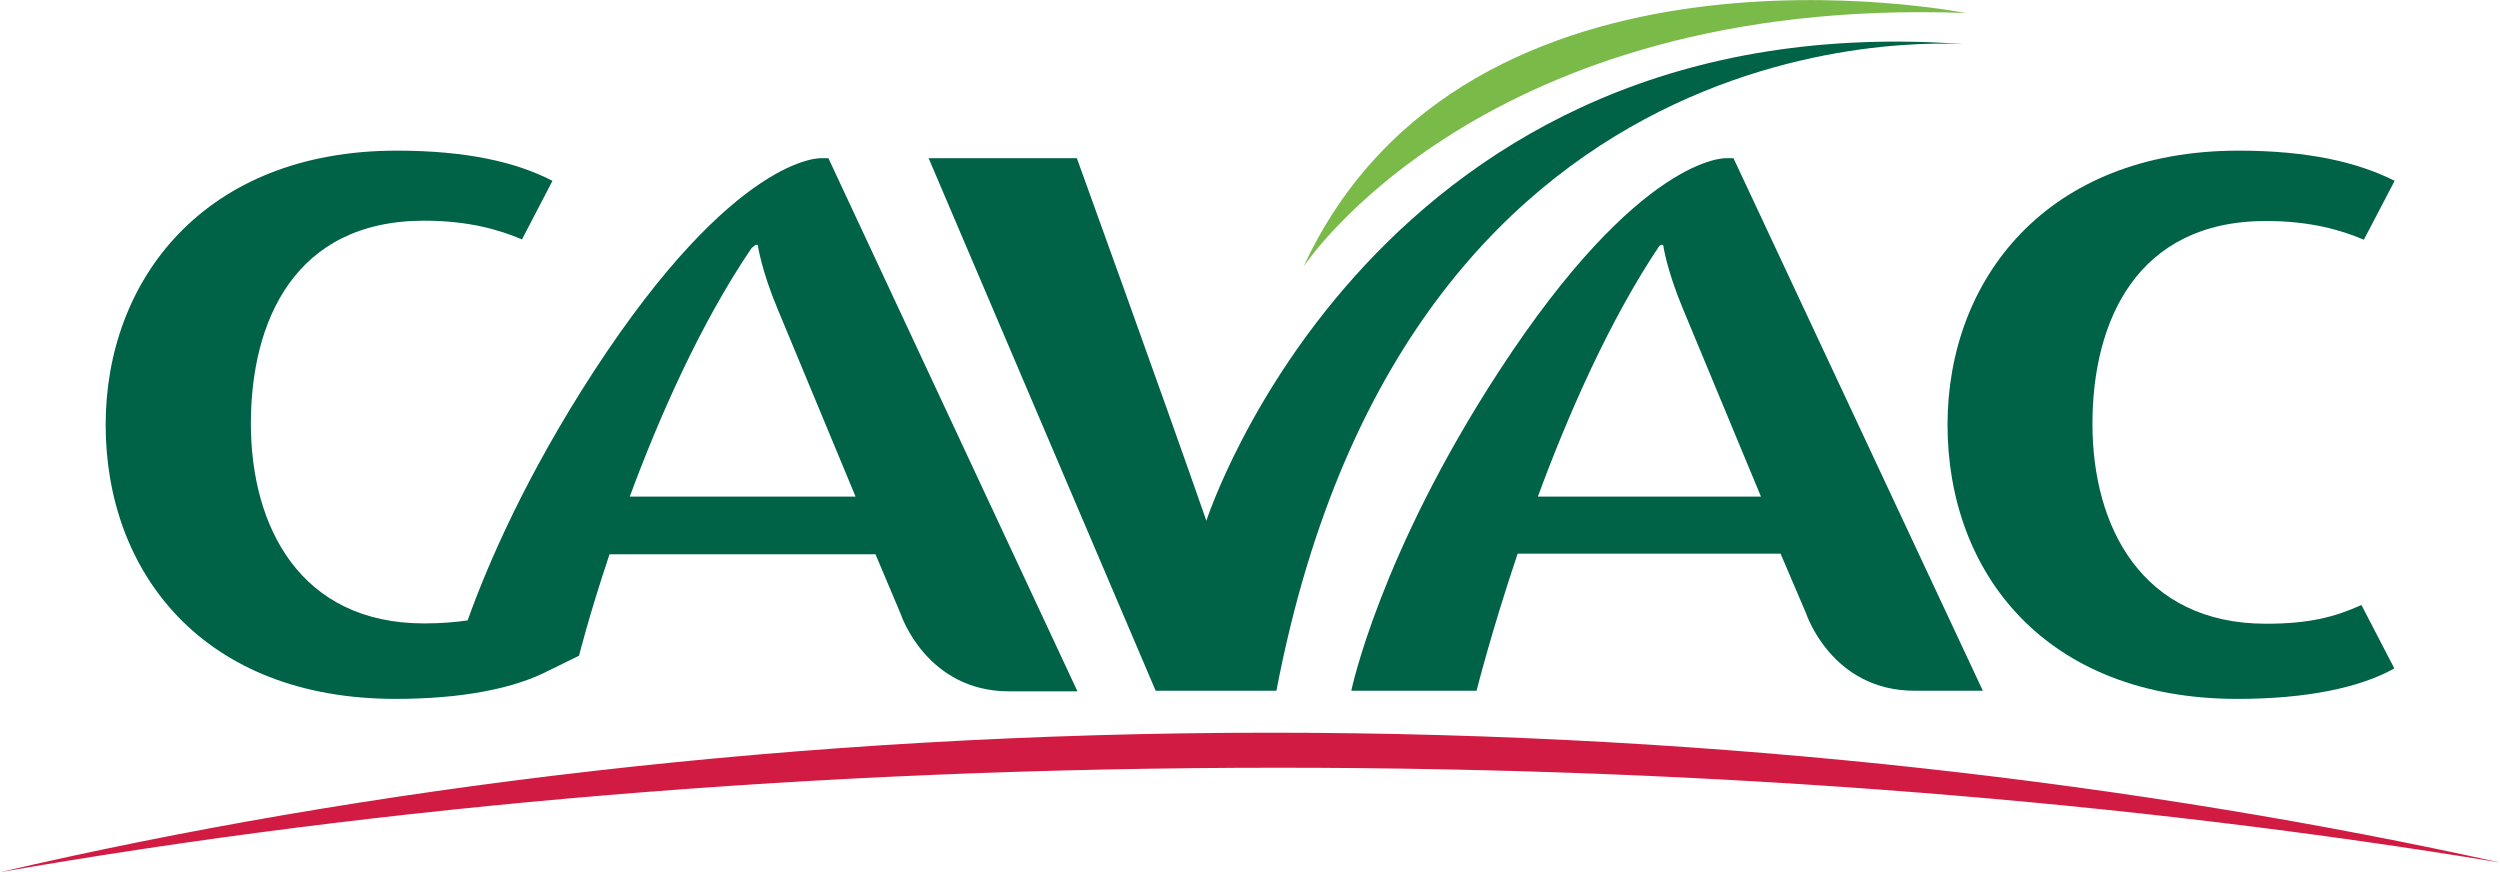
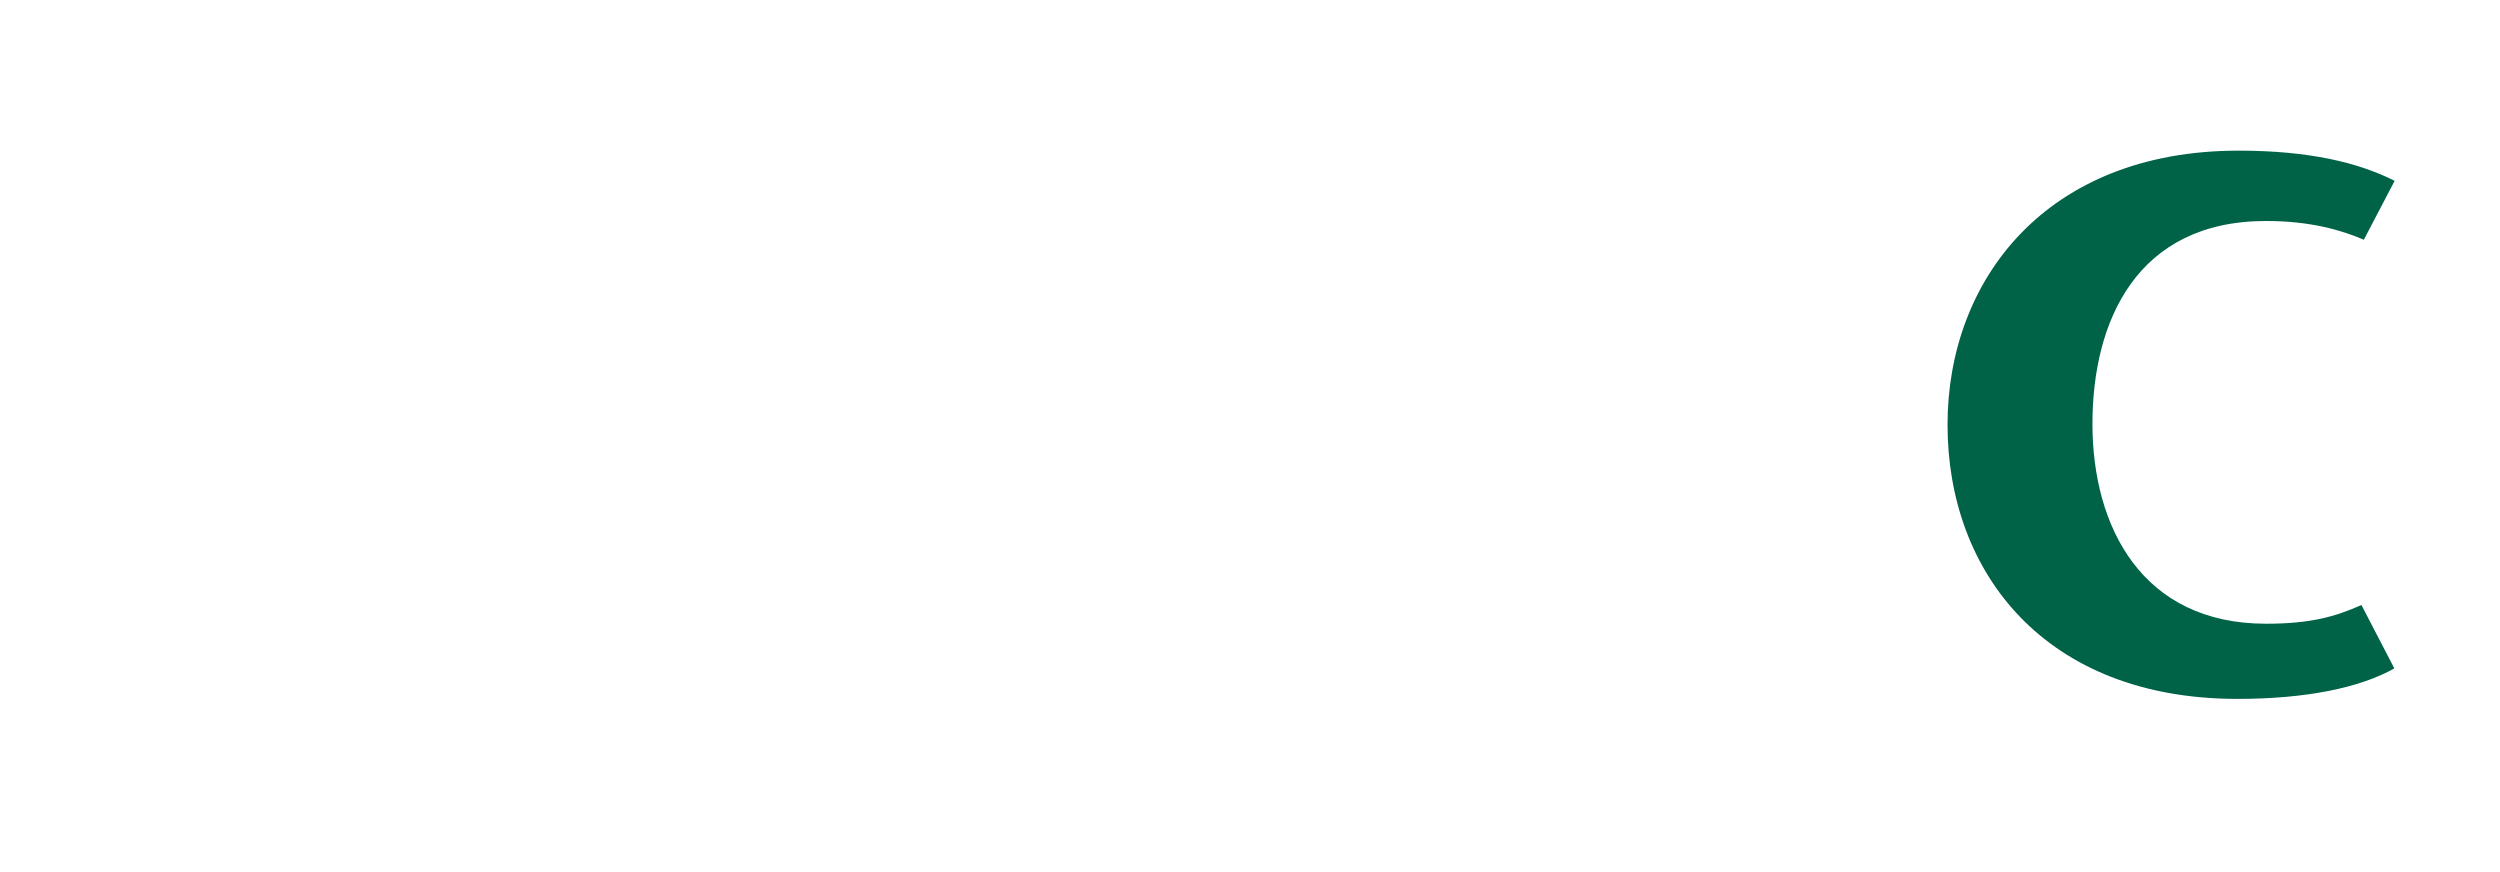
<svg xmlns="http://www.w3.org/2000/svg" version="1.1" id="Calque_1" x="0px" y="0px" viewBox="0 0 828.1 288.9" style="enable-background:new 0 0 828.1 288.9;" xml:space="preserve">
  <style type="text/css">
	.st0{fill:#D21B43;}
	.st1{fill:#006247;}
	.st2{fill:#7ABA49;}
</style>
  <g>
-     <path class="st0" d="M423.3,254.3c145.7,0,283.2,11.3,404.8,31.4c-116.7-25.8-256.6-43-407.1-43c-156.5,0-301.6,18.4-421,46.2   C126,266.9,270.2,254.3,423.3,254.3" />
    <path class="st1" d="M741.1,231.5c-63.6,0-96-41.8-96-90.8c0-48,32.7-90.8,96.4-90.8c23.3,0,39.6,3.9,51.7,10l-10.2,19.5   c-7.3-3.1-17.5-6.2-32.4-6.2c-42.9,0-57.5,33.3-57.5,67.2c0,34.1,16.4,66.2,57.5,66.2c14.6,0,22.9-2.3,31.6-6.2l10.9,21   C781.5,227.9,763.7,231.5,741.1,231.5" />
-     <path class="st1" d="M574.2,52.4h-2.4c0,0-28.4-1.4-75.3,70.6c-39.6,60.8-48.9,105.8-48.9,105.8h41.5c0,0,4.8-19.2,13.6-45.4h87.1   l8.5,19.9c0,0,8.4,25.5,35.9,25.5h22.6L574.2,52.4 M509.4,164.5c10.1-27.4,23.8-58.5,40.2-83c0.4-0.3,0.6-0.4,0.6-0.4h0.7   c0,0,1.1,8.2,6.6,21.3l25.8,62.1H509.4z" />
-     <path class="st2" d="M431.8,88.3c0,0,58.9-89.8,219.2-84C651,4.3,485.9-28.6,431.8,88.3" />
-     <path class="st1" d="M307.6,52.4h49.1c0,0,28.2,77.9,42.9,120.1c0,0,55.9-173.5,253.3-157.7c0,0-185.6-18.6-230.1,214h-40   L307.6,52.4" />
-     <path class="st1" d="M274.4,52.4H272c0,0-28.4-1.4-75.3,70.6c-22.3,34.3-35,63.5-41.8,82.5c-4.1,0.6-8.8,1-14.4,1   c-41.1,0-57.4-32.1-57.4-66.2c0-33.9,14.5-67.2,57.4-67.2c14.9,0,25.1,3.1,32.4,6.2L183,59.9c-12-6.2-28.4-10-51.6-10   C67.7,49.9,35,92.7,35,140.7c0,49,32.4,90.8,96,90.8c22,0,39.4-3.4,51-9.5l9.8-4.8c0,0,3.3-13.3,10.1-33.6H290l8.4,19.9   c0,0,8.4,25.5,35.9,25.5h22.6L274.4,52.4 M208.6,164.5c9.7-26.2,23.4-57.4,40.4-82.4c0.8-0.6,1.3-1,1.3-1h0.7c0,0,1.1,8.2,6.6,21.3   l25.8,62.1H208.6z" />
  </g>
</svg>